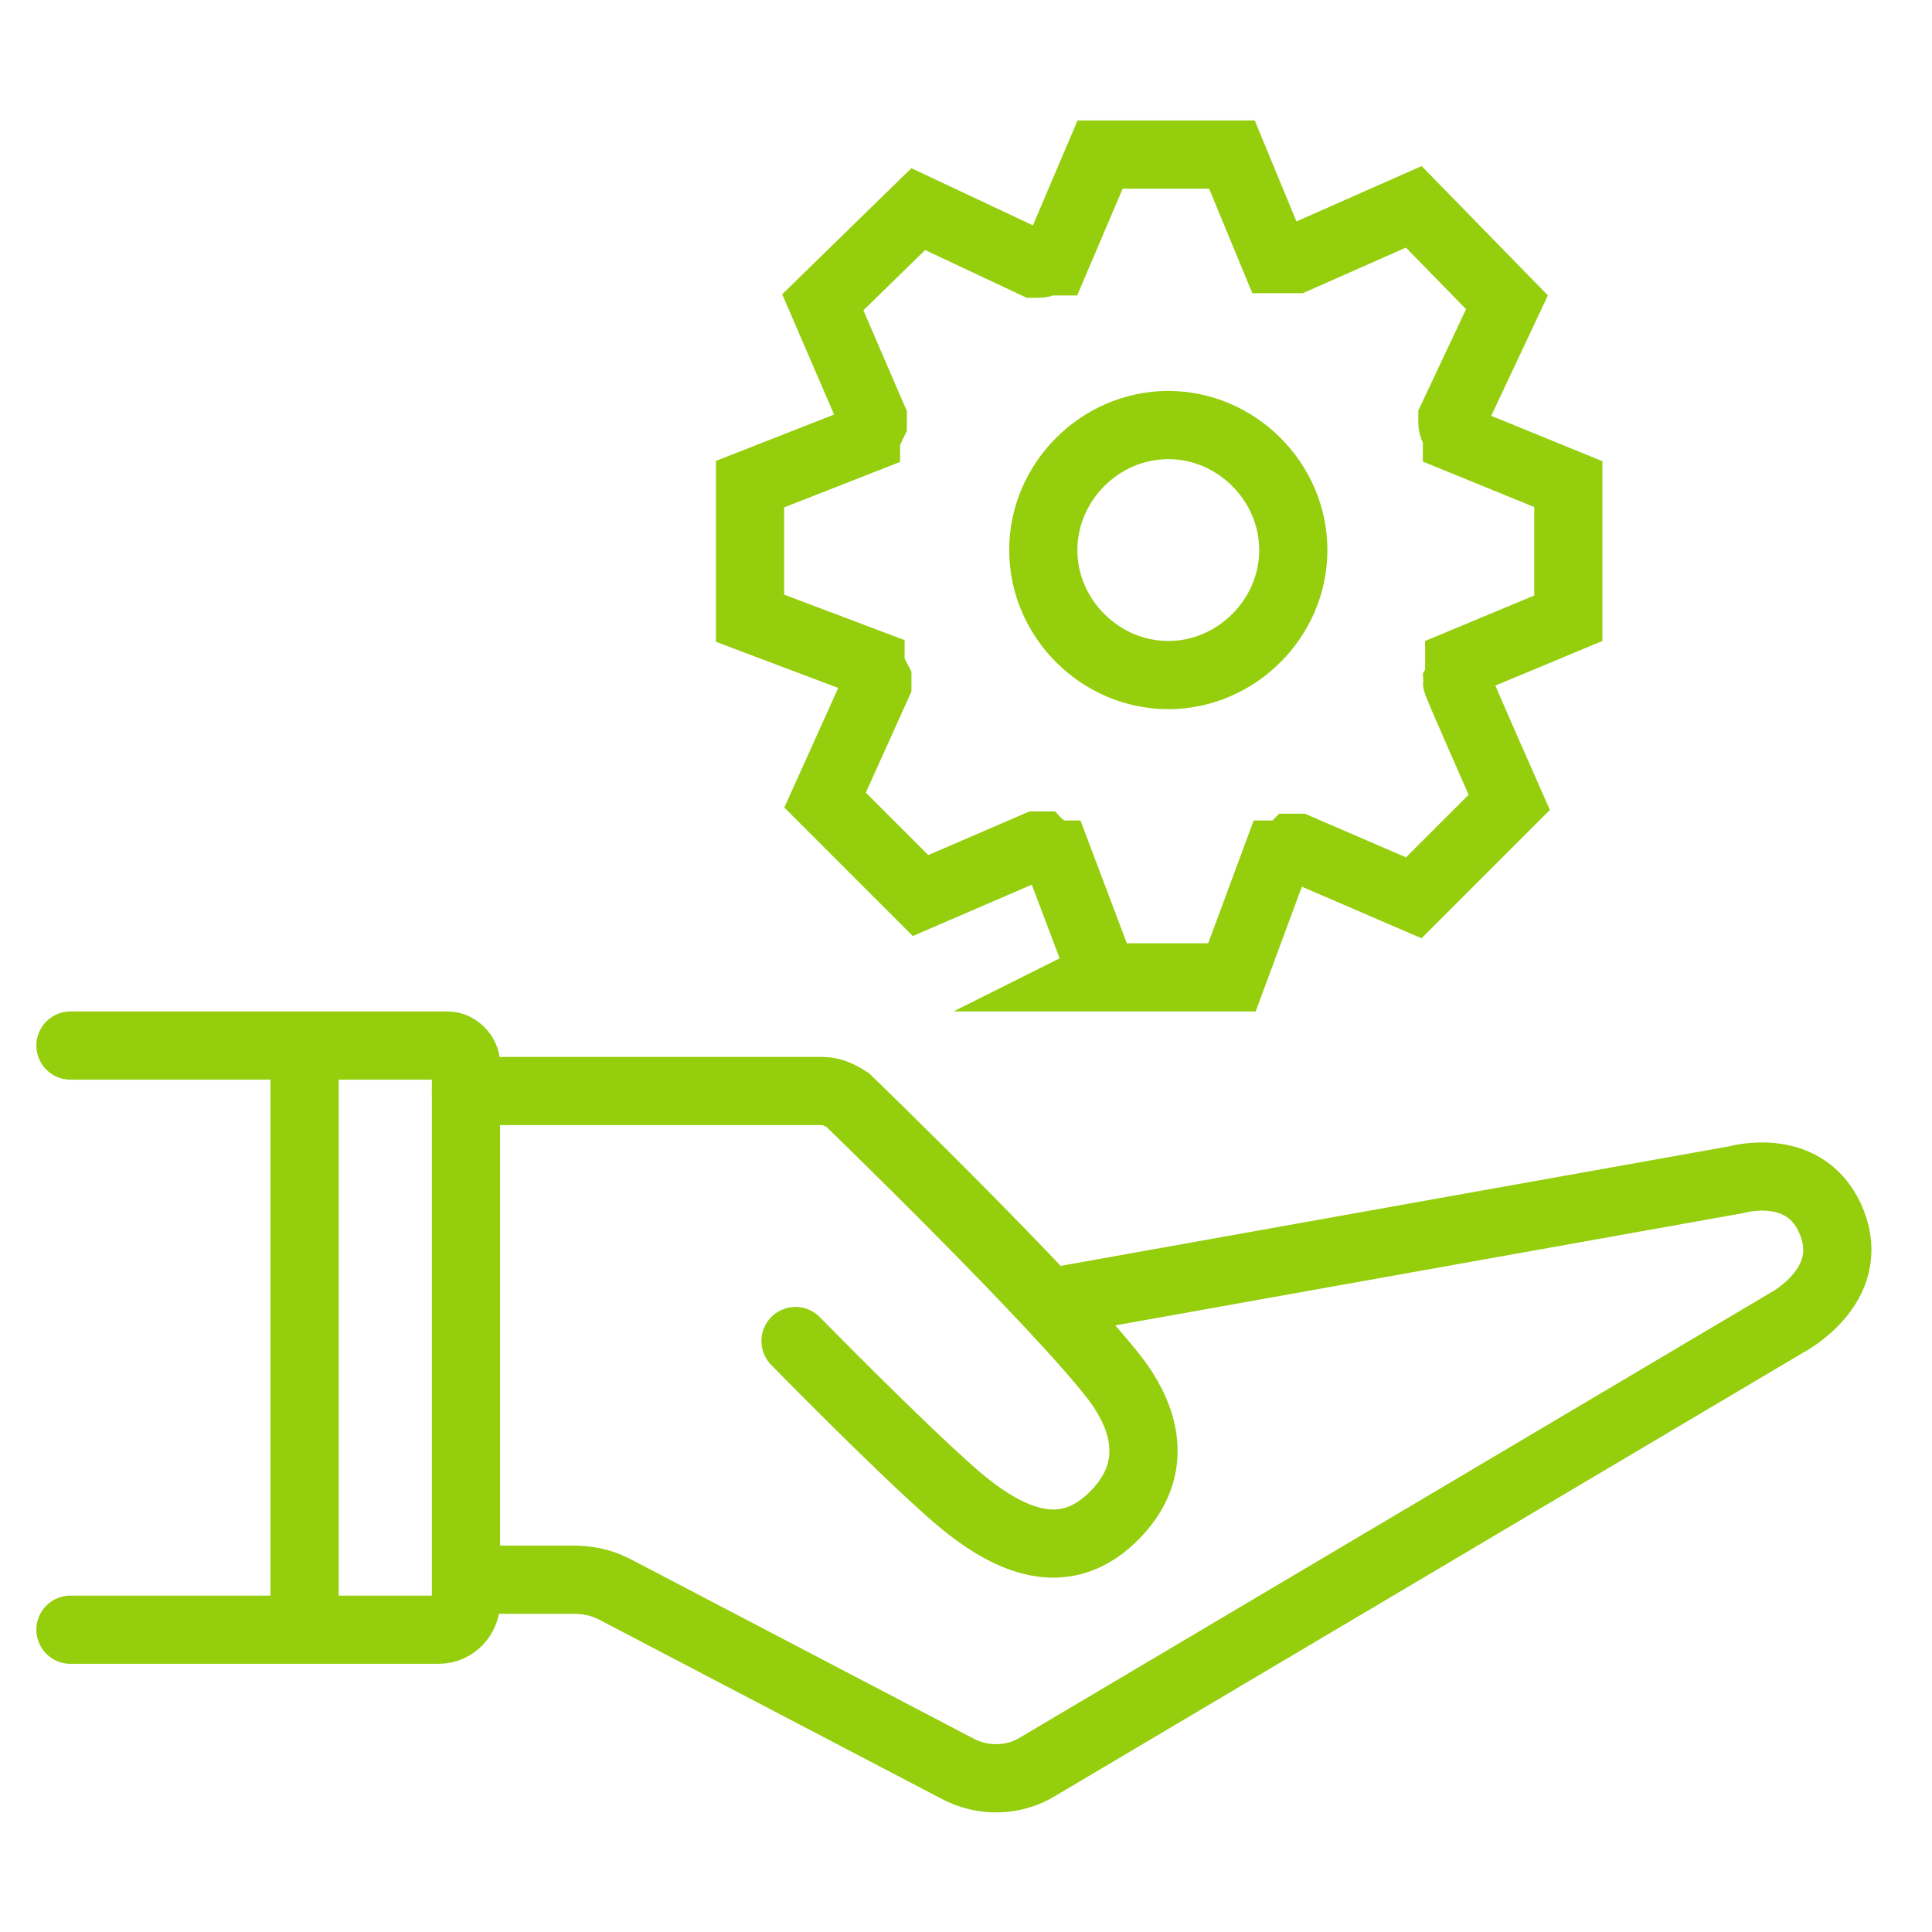
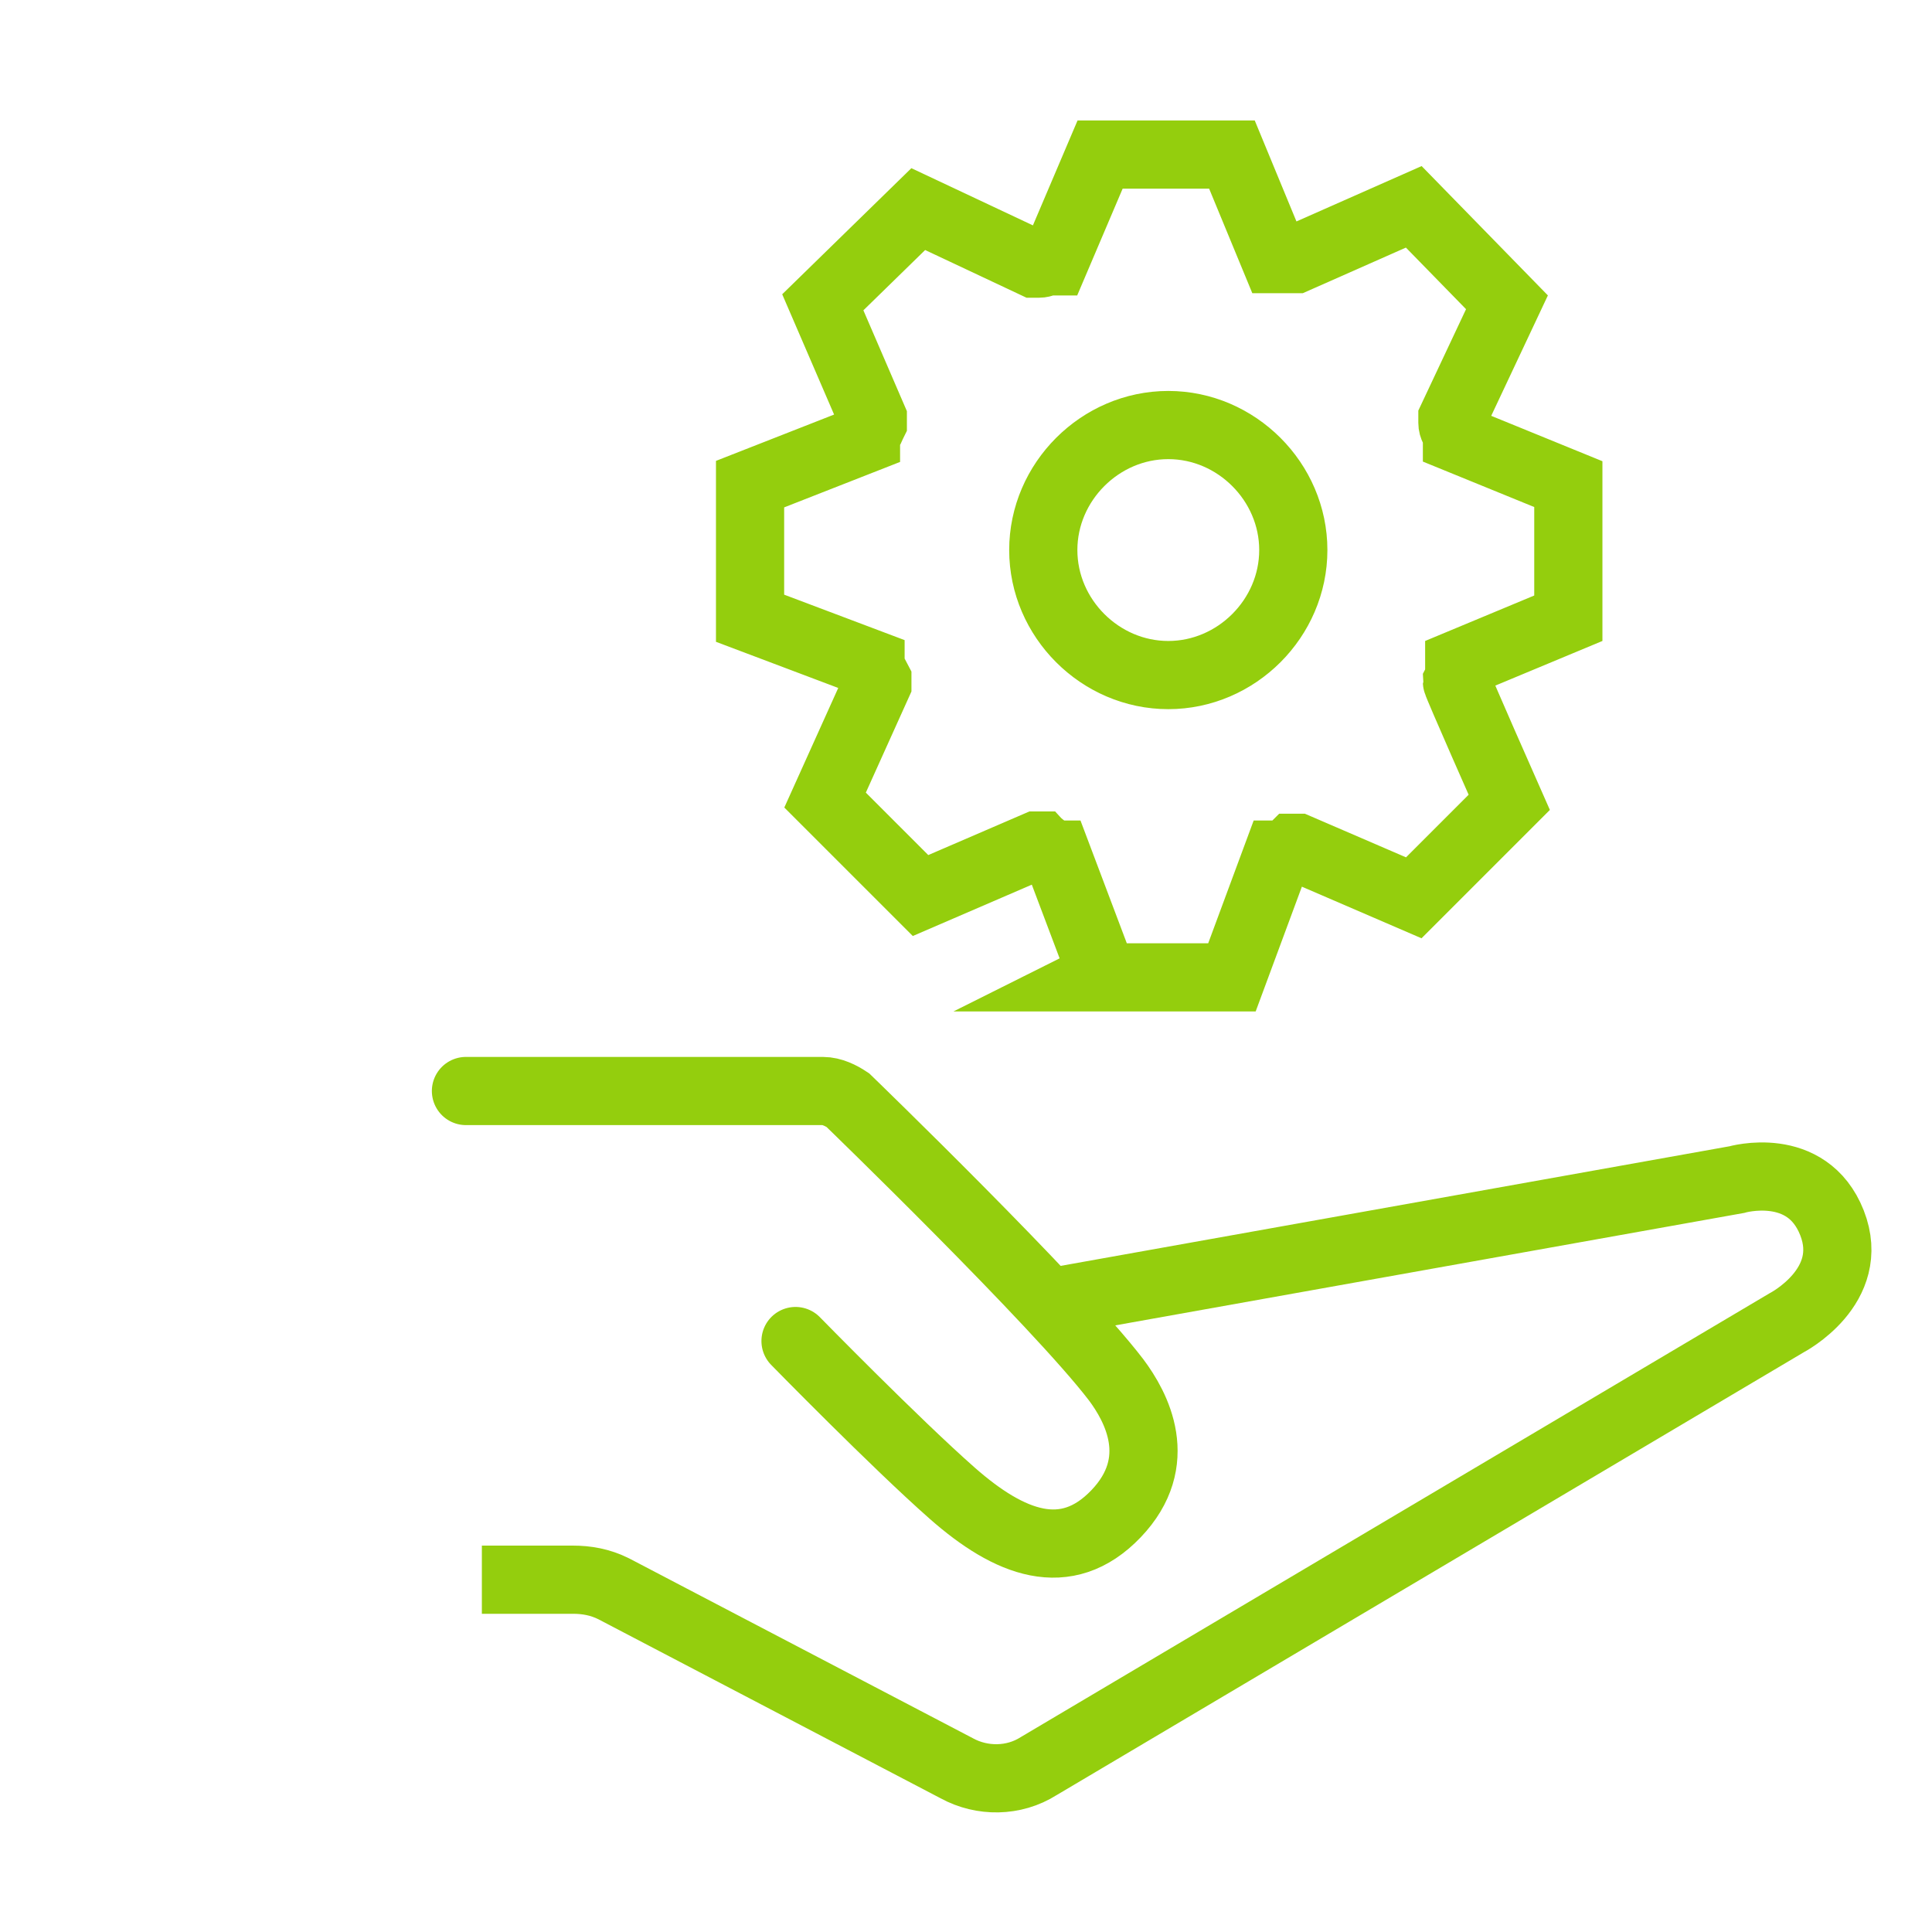
<svg xmlns="http://www.w3.org/2000/svg" version="1.1" viewBox="0 0 85 85">
  <defs>
    <style>
      .cls-1 {
        stroke-linecap: round;
      }

      .cls-1, .cls-2 {
        fill: none;
        stroke: #94ce0d;
        stroke-miterlimit: 10;
        stroke-width: 3px;
      }
    </style>
  </defs>
  <g>
    <g id="Capa_1">
      <g>
-         <path class="cls-1" d="M3.1,46.9" />
-         <path class="cls-1" d="M3.1,46h16.6c.4,0,.8.4.8.8v23.7c0,.6-.5,1.2-1.2,1.2H3.1" />
-         <line class="cls-2" x1="13.4" y1="47.2" x2="13.4" y2="72.9" />
        <path class="cls-1" d="M20.5,48h15.7c.4,0,.8.2,1.1.4,0,0,9.2,8.9,11.8,12.3.9,1.2,2.2,3.6,0,5.9-2.2,2.3-4.7,1.3-7.2-.9s-6.9-6.7-6.9-6.7" />
        <path class="cls-2" d="M46.2,57.3l30.2-5.4s3.1-.9,4.2,1.9c1.1,2.8-2,4.4-2,4.4l-32.9,19.5c-1.1.7-2.5.7-3.6.1l-15.1-7.9c-.6-.3-1.2-.4-1.8-.4h-4" />
      </g>
      <path class="cls-1" d="M48.5,42.9l-2-5.3h-.2c-.2-.2-.4-.3-.5-.4h-.2c0,0-5.1,2.2-5.1,2.2l-4.2-4.2,2.3-5.1v-.2c-.1-.2-.2-.3-.3-.5v-.2c0,0-5.3-2-5.3-2v-5.9s5.1-2,5.1-2v-.2c.2-.2.2-.3.3-.5v-.2c0,0-2.2-5.1-2.2-5.1l4.2-4.1,5.1,2.4h.2c.2,0,.3-.1.5-.1h.2s2-4.7,2-4.7h5.8s1.9,4.6,1.9,4.6h.3c.1,0,.3,0,.5,0h.1s5.2-2.3,5.2-2.3l4.1,4.2-2.4,5.1v.2c0,.2.1.3.2.5v.2c0,0,4.9,2,4.9,2v5.9s-4.8,2-4.8,2v.3c0,.1,0,.3-.1.5h0c0,.1,2.3,5.3,2.3,5.3l-4.2,4.2-5.1-2.2h-.2c-.2.2-.4.3-.5.3h-.2c0,0-2,5.4-2,5.4h-5.9ZM51.4,29.7c-3,0-5.5-2.5-5.5-5.5,0-3,2.5-5.5,5.5-5.5s5.5,2.5,5.5,5.5c0,3-2.5,5.5-5.5,5.5Z" />
    </g>
  </g>
</svg>